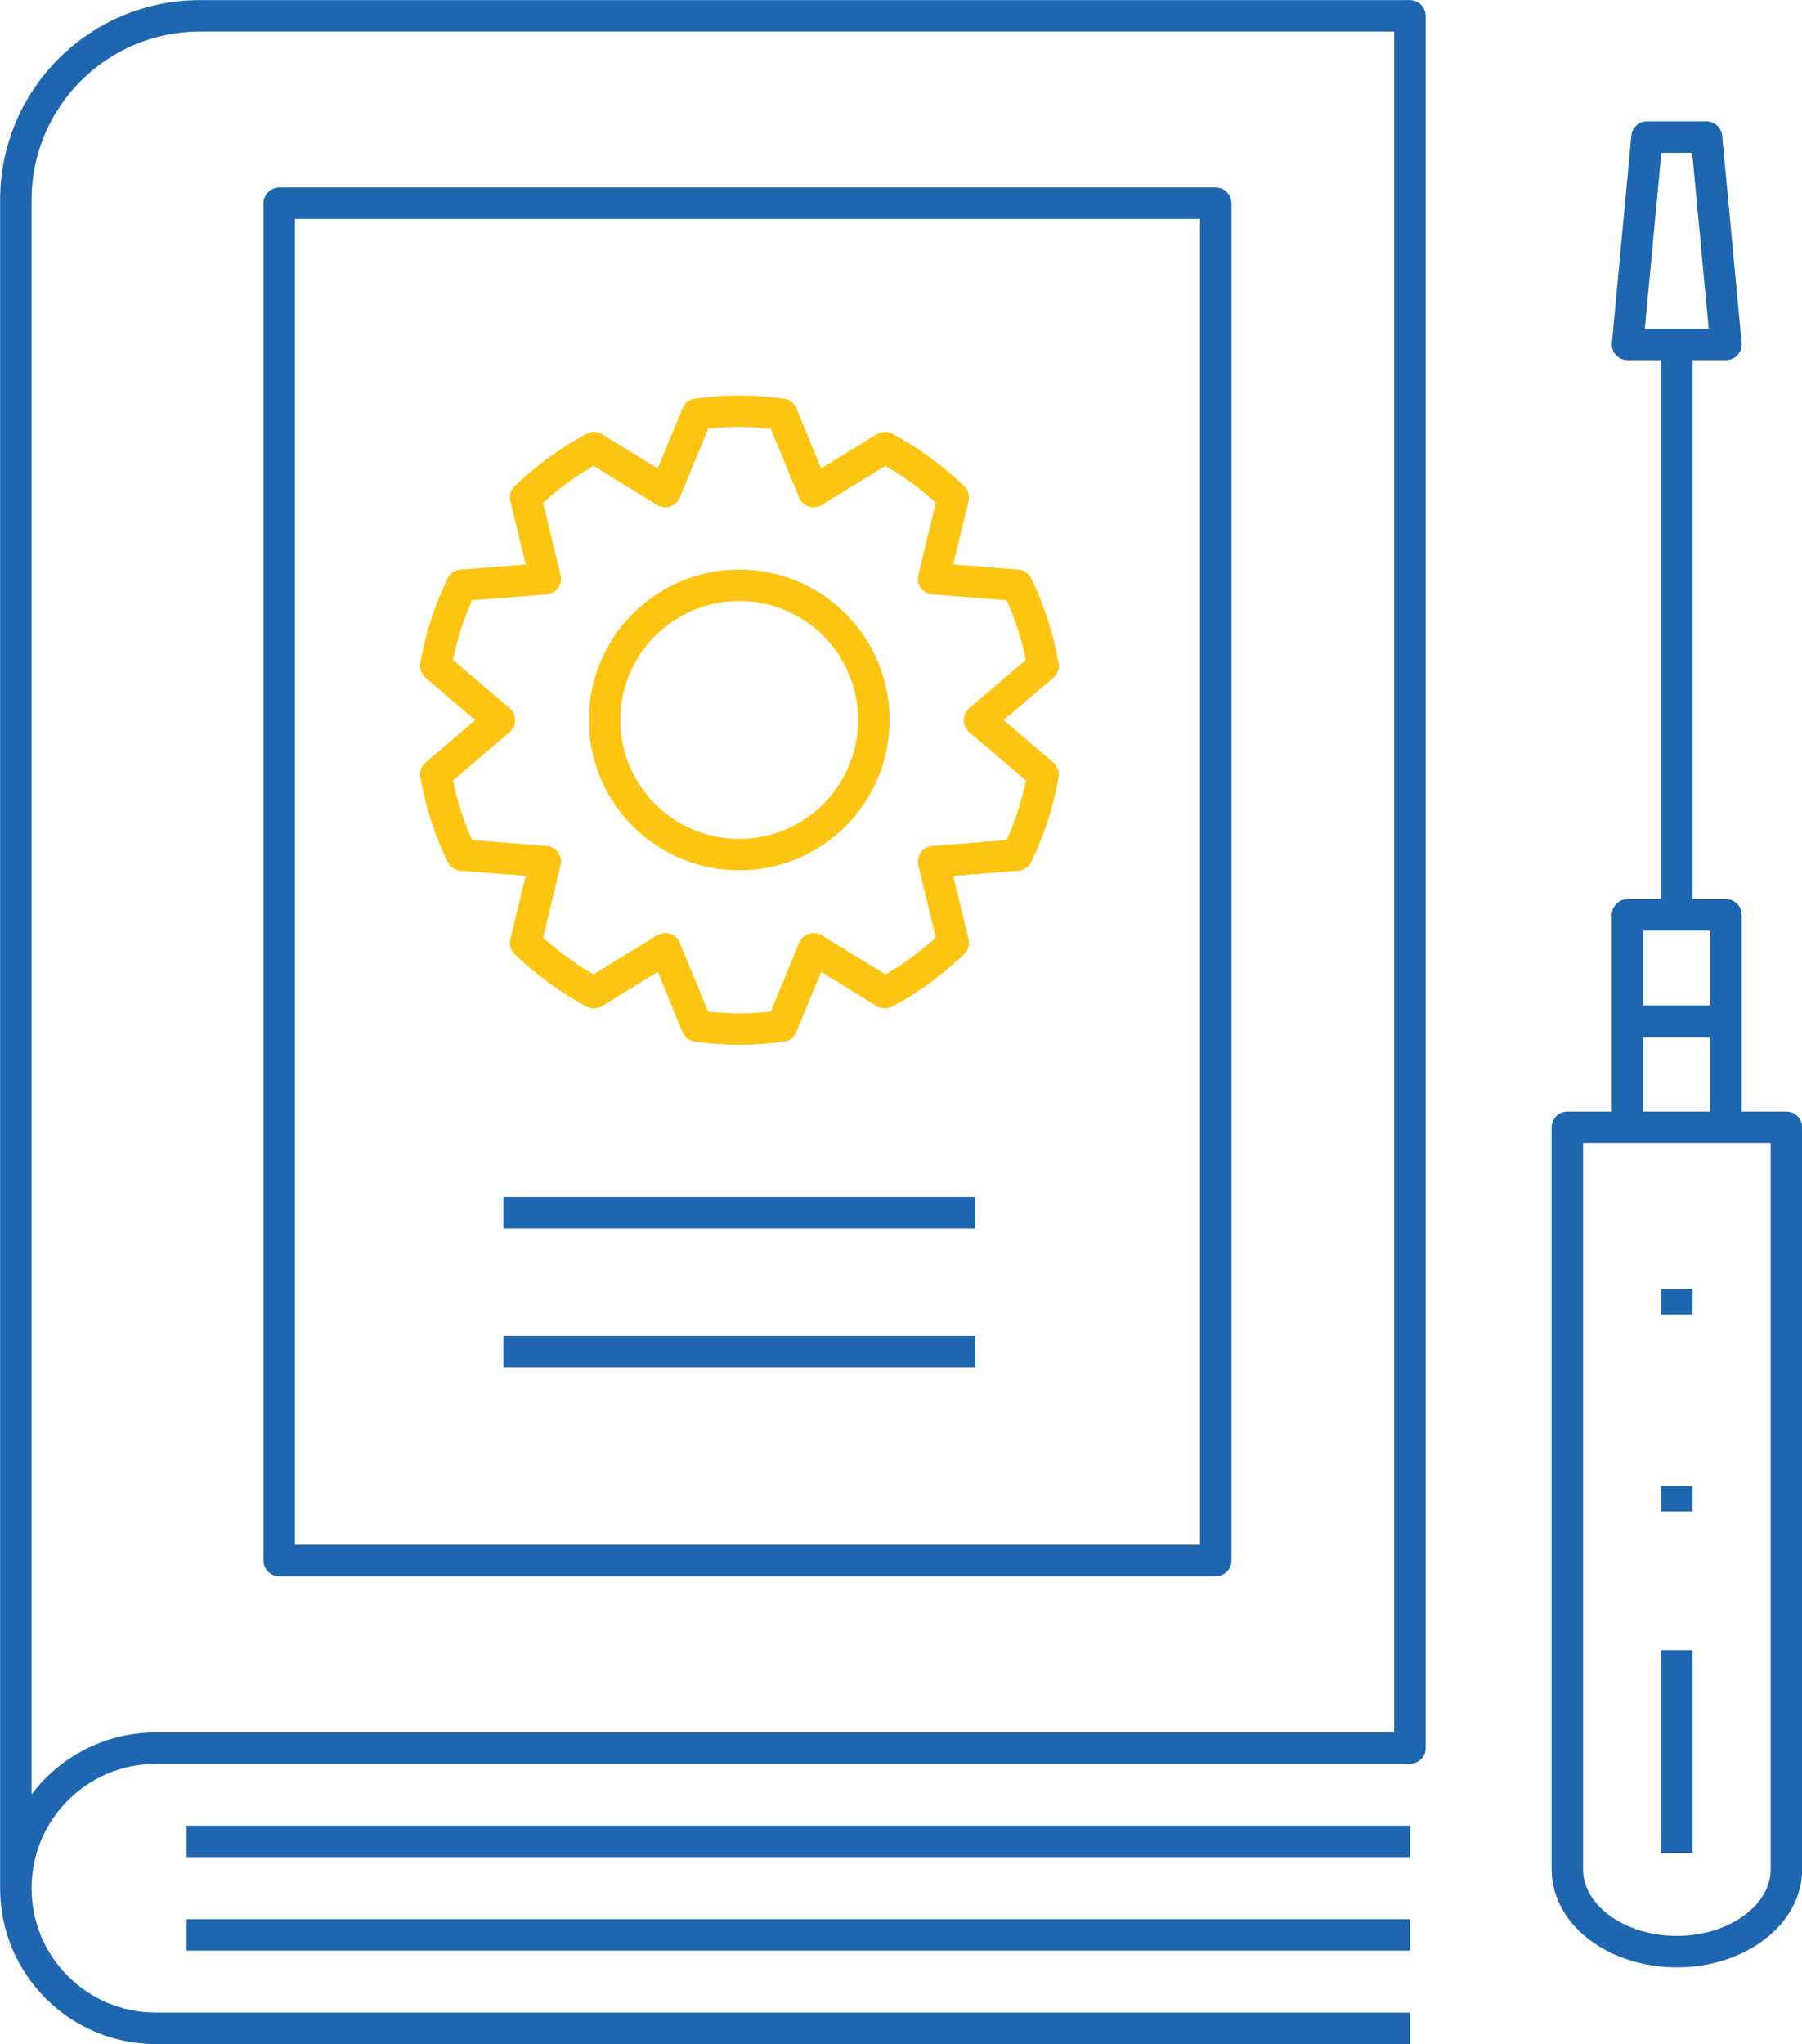
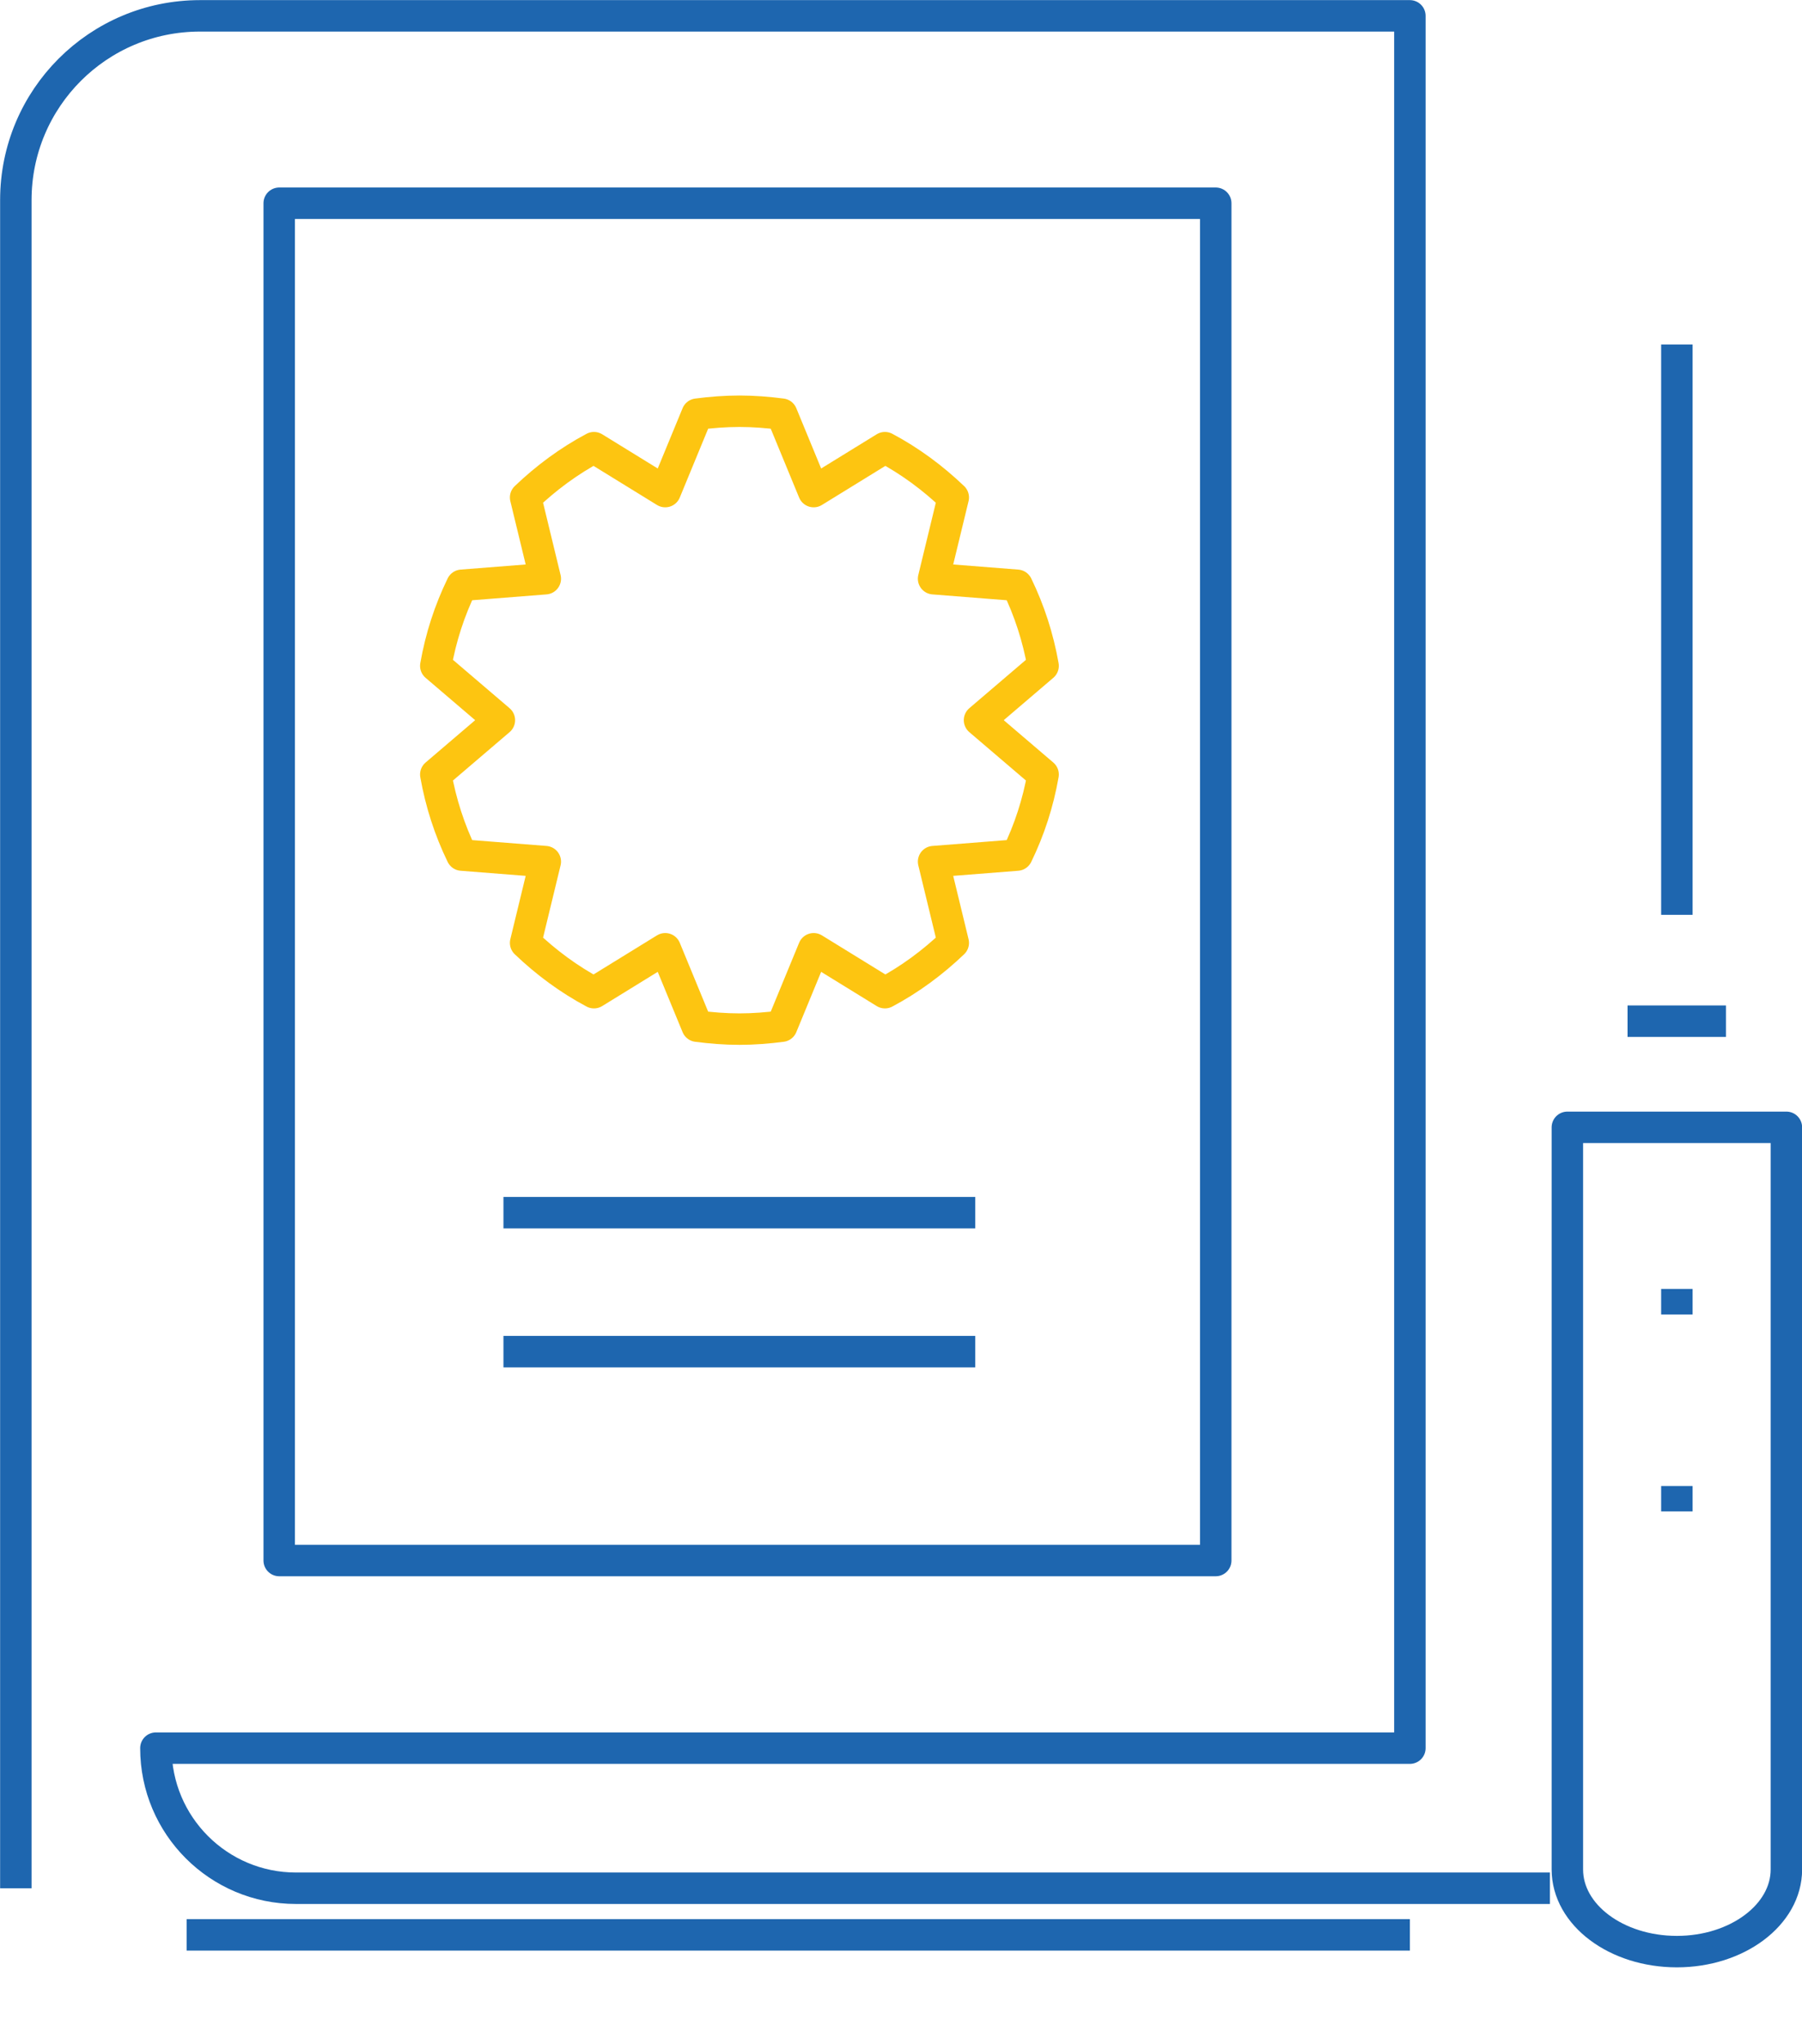
<svg xmlns="http://www.w3.org/2000/svg" id="Layer_2" viewBox="0 0 79.64 90.32">
  <defs>
    <style>
      .cls-1 {
        stroke: #1e66af;
      }

      .cls-1, .cls-2 {
        fill: none;
        stroke-linejoin: round;
        stroke-width: 1.39px;
      }

      .cls-2 {
        stroke: #fdc511;
      }
    </style>
  </defs>
  <g id="Layer_1-2" data-name="Layer_1">
    <g>
-       <path class="cls-1" d="M.7,83.43V8.84C.7,4.34,4.34.7,8.84.7h53.47v76.54H6.89c-3.42,0-6.19,2.77-6.19,6.19h0c0,3.42,2.77,6.19,6.19,6.19h55.42" />
-       <line class="cls-1" x1="62.31" y1="81.36" x2="8.25" y2="81.36" />
+       <path class="cls-1" d="M.7,83.43V8.84C.7,4.34,4.34.7,8.84.7h53.47v76.54H6.89h0c0,3.42,2.77,6.19,6.19,6.19h55.42" />
      <line class="cls-1" x1="62.31" y1="85.49" x2="8.25" y2="85.49" />
      <rect class="cls-1" x="12.34" y="8.98" width="41.39" height="59.97" />
      <line class="cls-1" x1="22.25" y1="53.58" x2="43.1" y2="53.58" />
      <line class="cls-1" x1="22.25" y1="59.72" x2="43.1" y2="59.72" />
      <g>
        <path class="cls-2" d="M44.95,25.86l-3.69-.29.87-3.59c-.9-.86-1.91-1.61-3.02-2.2l-3.15,1.94-1.41-3.42c-.61-.08-1.24-.13-1.87-.13s-1.26.05-1.87.13l-1.41,3.42-3.15-1.94c-1.11.59-2.12,1.34-3.02,2.2l.87,3.59-3.69.29c-.54,1.11-.93,2.3-1.15,3.56l2.81,2.4-2.81,2.4c.22,1.25.61,2.45,1.15,3.56l3.69.29-.87,3.59c.9.86,1.91,1.61,3.02,2.2l3.15-1.94,1.41,3.42c.61.08,1.24.13,1.87.13s1.26-.05,1.87-.13l1.41-3.42,3.15,1.94c1.11-.59,2.12-1.34,3.02-2.2l-.87-3.59,3.69-.29c.54-1.11.93-2.3,1.15-3.56l-2.81-2.4,2.81-2.4c-.22-1.25-.61-2.45-1.15-3.56Z" />
-         <circle class="cls-2" cx="32.67" cy="31.81" r="5.95" />
      </g>
      <g>
        <path class="cls-1" d="M74.11,86.23h0c-2.67,0-4.84-1.62-4.84-3.63v-32.79h9.68v32.79c0,2-2.17,3.63-4.84,3.63Z" />
-         <polyline class="cls-1" points="76.28 49.82 76.28 40.42 71.93 40.42 71.93 49.82" />
        <line class="cls-1" x1="74.11" y1="15.22" x2="74.11" y2="40.42" />
-         <polygon class="cls-1" points="76.28 15.22 71.93 15.22 72.79 6.06 75.42 6.06 76.28 15.22" />
-         <line class="cls-1" x1="74.11" y1="72.91" x2="74.11" y2="81.87" />
        <line class="cls-1" x1="74.11" y1="65.66" x2="74.11" y2="66.78" />
        <line class="cls-1" x1="74.11" y1="56.95" x2="74.11" y2="58.08" />
        <line class="cls-1" x1="71.93" y1="45.12" x2="76.28" y2="45.12" />
      </g>
    </g>
  </g>
</svg>